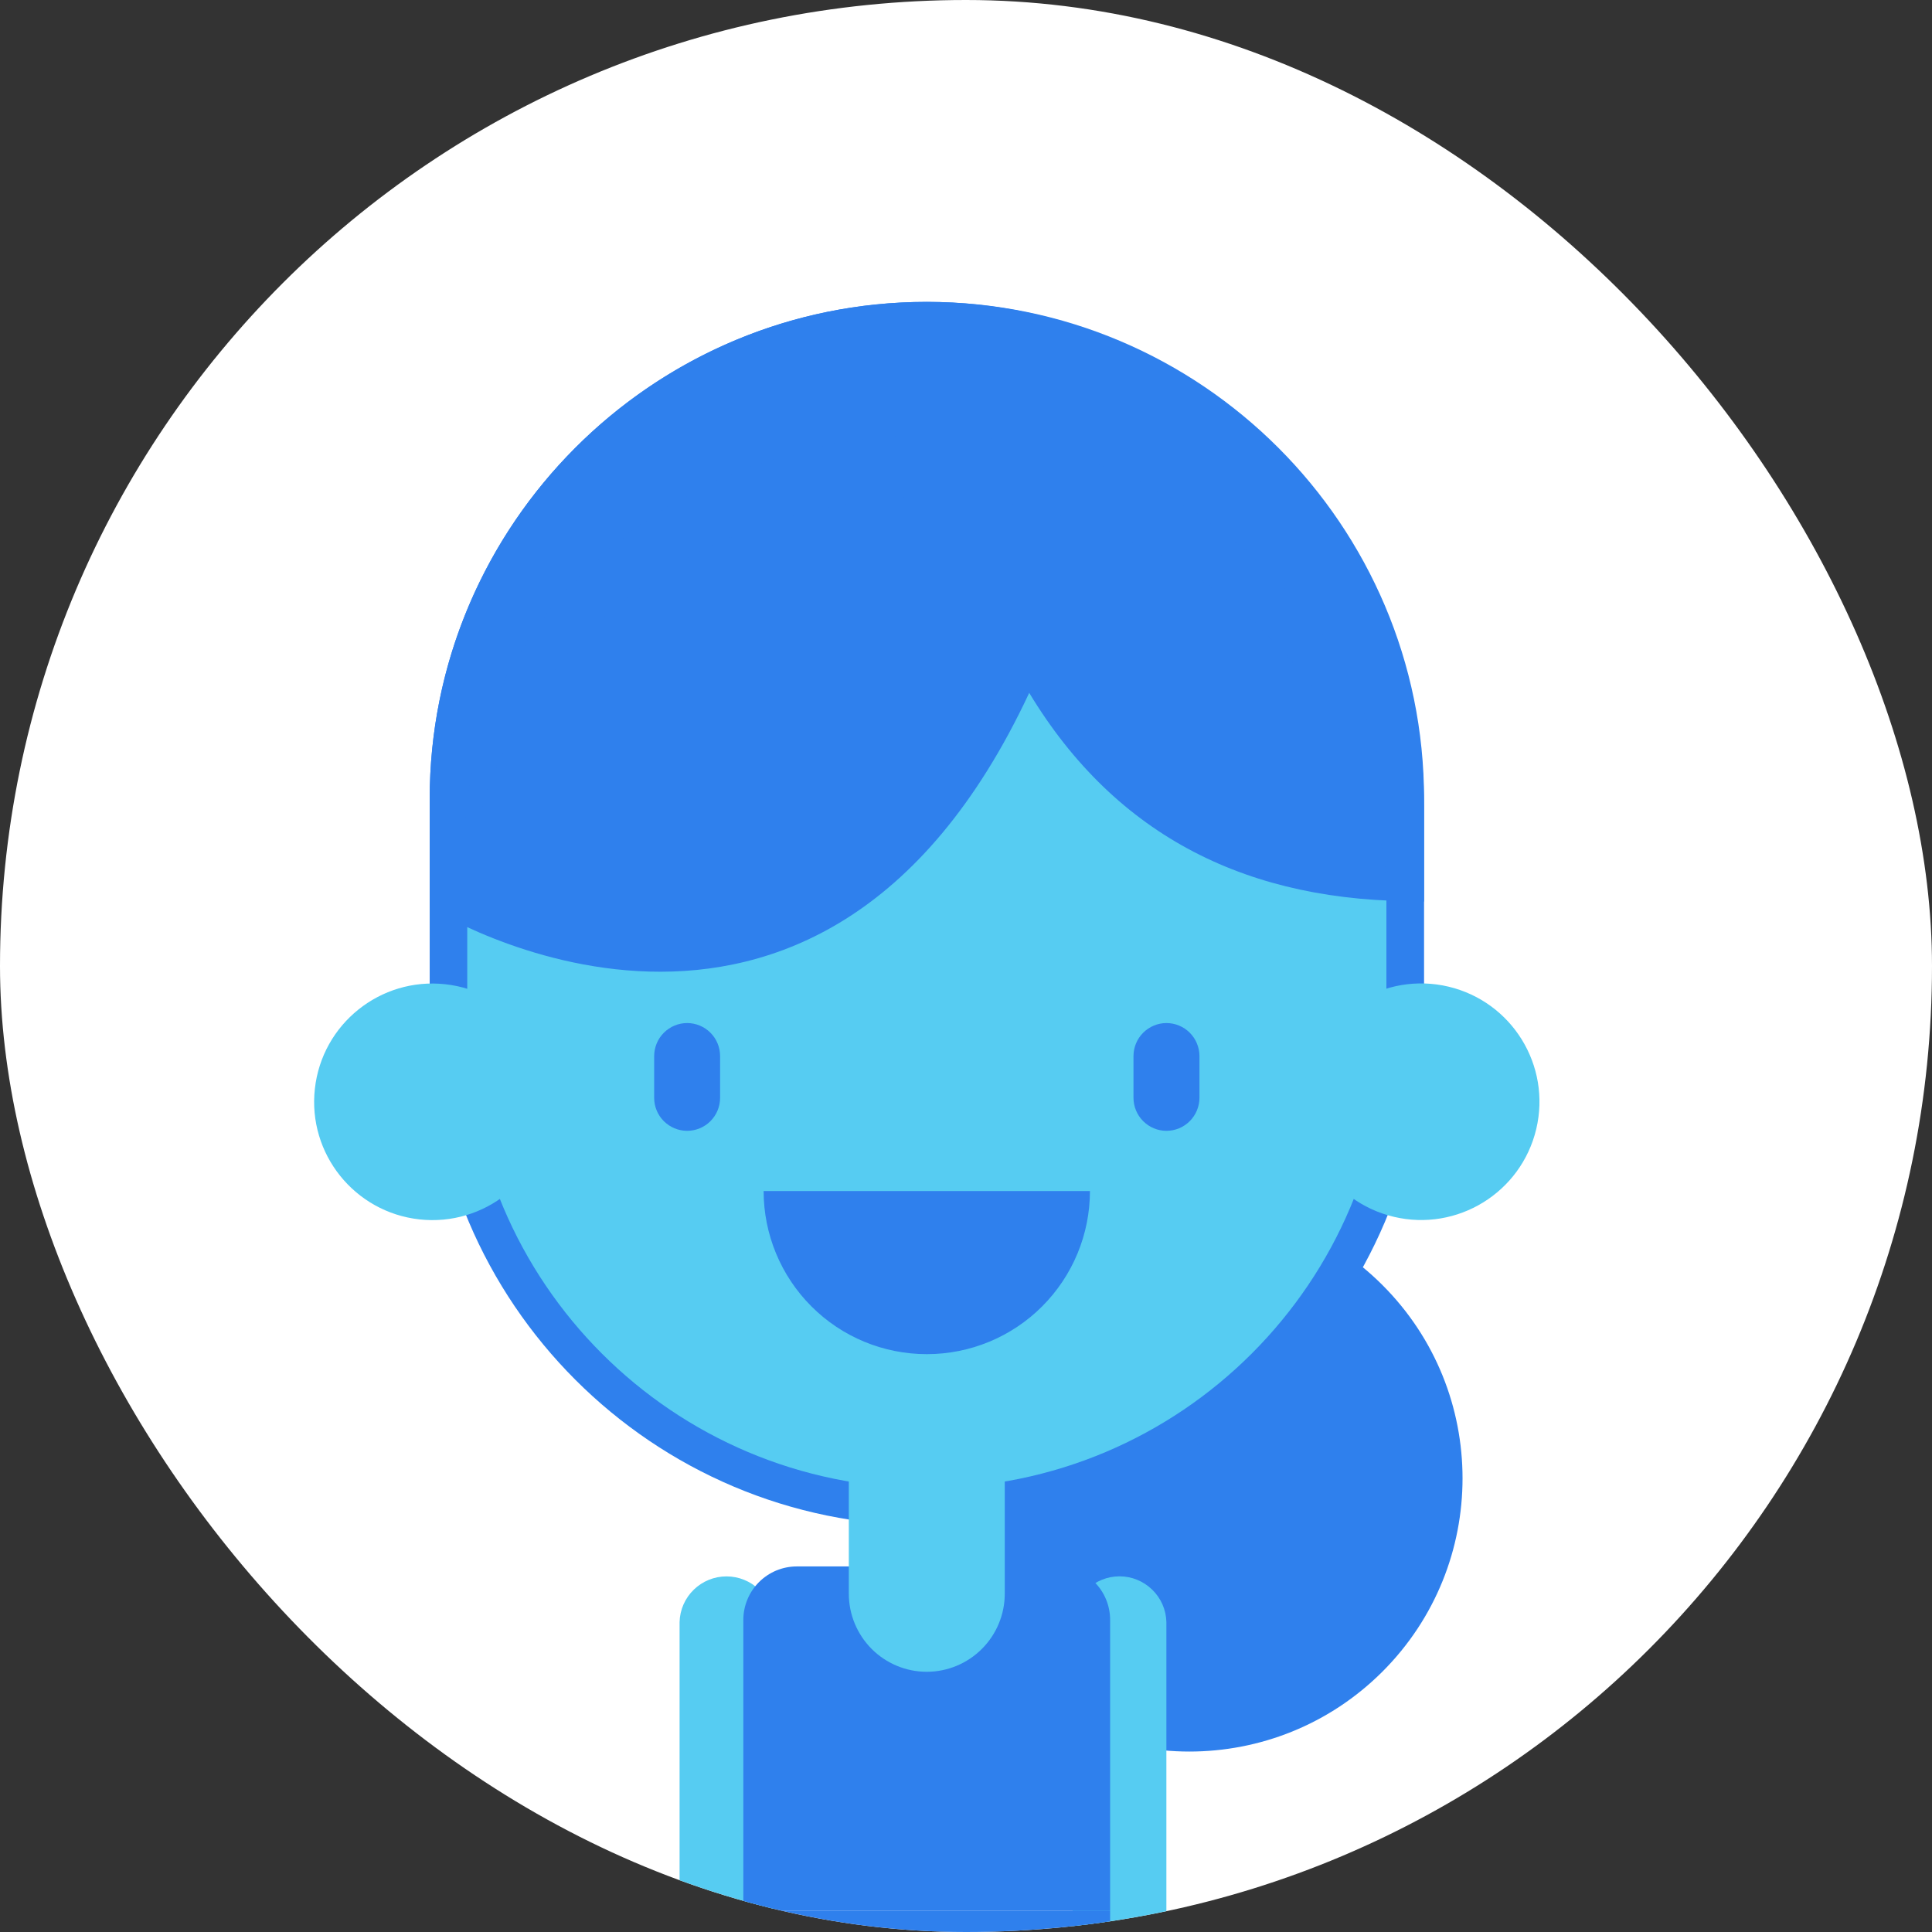
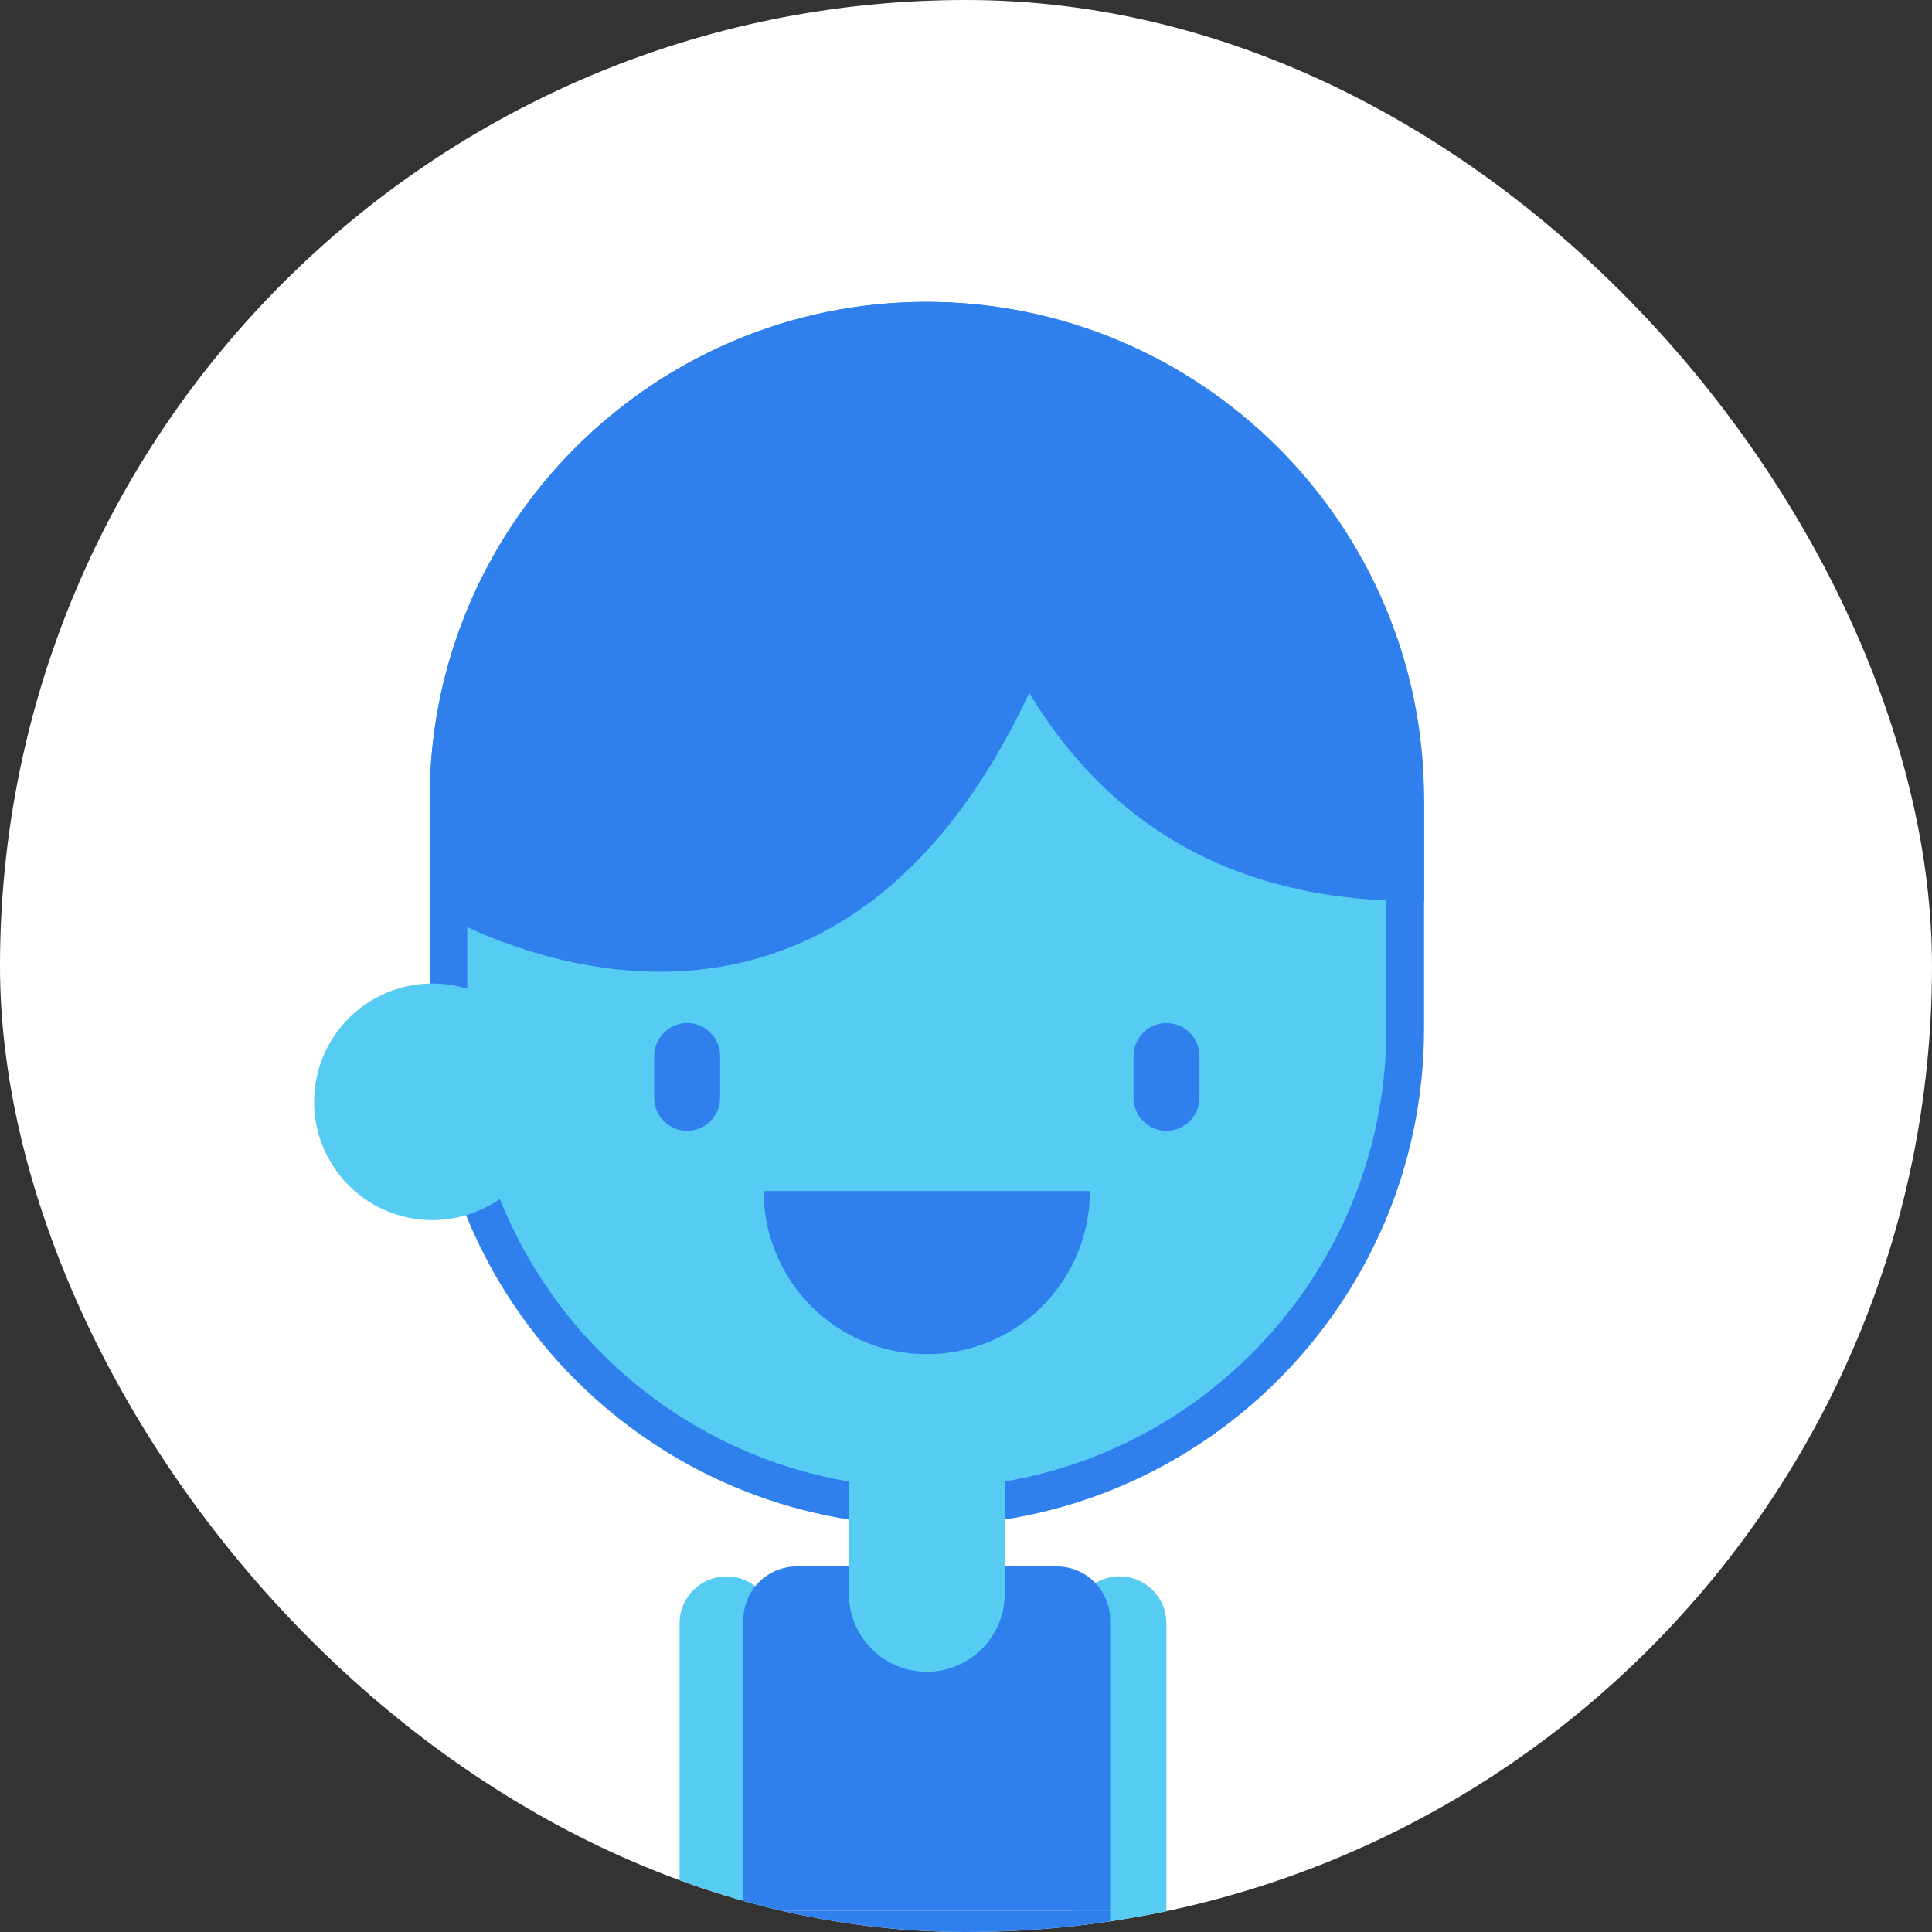
<svg xmlns="http://www.w3.org/2000/svg" width="32" height="32" viewBox="0 0 32 32" fill="none">
  <rect x="0" y="0" width="32" height="32" fill="#333333" stroke="none" />
  <g clip-path="url(#clip0_4395_363)">
    <rect width="32" height="32" rx="16" fill="white" />
-     <path d="M22.899 27.686C24.666 25.918 24.666 23.053 22.899 21.286C21.132 19.519 18.267 19.519 16.5 21.286C14.732 23.053 14.732 25.918 16.5 27.686C18.267 29.453 21.132 29.453 22.899 27.686Z" fill="#2F80ED" />
    <path d="M15.351 25.269C10.81 25.269 7.117 21.576 7.117 17.036V13.234C7.117 8.694 10.81 5 15.351 5C19.891 5 23.587 8.694 23.587 13.234V17.036C23.587 21.576 19.891 25.269 15.351 25.269Z" fill="#2F80ED" />
    <path d="M15.351 5.621H15.351C11.146 5.621 7.739 9.029 7.739 13.233V17.036C7.739 21.24 11.146 24.648 15.351 24.648H15.351C19.555 24.648 22.963 21.24 22.963 17.036V13.233C22.963 9.029 19.555 5.621 15.351 5.621Z" fill="#56CCF2" />
    <path d="M23.587 14.921V13.387C23.587 8.642 19.645 4.758 14.906 5.012C10.572 5.242 7.117 8.843 7.117 13.234V15.027C7.117 15.041 13.513 19.038 17.047 11.476C18.493 13.869 20.699 14.954 23.551 14.926C23.564 14.942 23.587 14.942 23.587 14.921Z" fill="#2F80ED" />
    <path d="M7.739 14.554C7.624 13.607 7.785 12.617 8.158 11.707C8.544 10.789 9.126 9.967 9.862 9.296C11.332 7.939 13.346 7.204 15.351 7.202C17.355 7.201 19.368 7.938 20.84 9.295C21.576 9.966 22.158 10.788 22.545 11.706C22.917 12.616 23.079 13.607 22.963 14.554C22.858 13.628 22.561 12.734 22.09 11.929C21.632 11.15 21.03 10.466 20.316 9.913C18.903 8.808 17.127 8.239 15.352 8.233C13.576 8.238 11.8 8.807 10.387 9.911C9.671 10.464 9.068 11.149 8.608 11.928C8.139 12.734 7.843 13.628 7.739 14.554Z" fill="#2F80ED" />
    <path d="M9.109 18.464C9.227 17.389 8.452 16.421 7.376 16.302C6.301 16.184 5.333 16.96 5.215 18.035C5.096 19.11 5.872 20.078 6.947 20.197C8.023 20.315 8.99 19.54 9.109 18.464Z" fill="#56CCF2" />
-     <path d="M25.445 18.701C25.695 17.649 25.045 16.593 23.992 16.342C22.94 16.092 21.883 16.742 21.633 17.795C21.383 18.847 22.033 19.904 23.085 20.154C24.138 20.404 25.194 19.754 25.445 18.701Z" fill="#56CCF2" />
    <path d="M12.648 19.727C12.648 20.444 12.933 21.131 13.44 21.638C13.946 22.145 14.634 22.429 15.351 22.429C16.067 22.429 16.755 22.145 17.261 21.638C17.768 21.131 18.053 20.444 18.053 19.727H12.648Z" fill="#2F80ED" />
    <path d="M18.543 35.741C18.337 35.741 18.139 35.659 17.993 35.513C17.848 35.367 17.766 35.17 17.766 34.964V26.865C17.771 26.663 17.855 26.471 18 26.33C18.146 26.188 18.34 26.109 18.543 26.109C18.745 26.109 18.939 26.188 19.084 26.33C19.23 26.471 19.314 26.663 19.319 26.865V34.964C19.319 35.17 19.238 35.367 19.092 35.513C18.946 35.659 18.749 35.741 18.543 35.741Z" fill="#56CCF2" />
    <path d="M12.032 35.741C11.826 35.741 11.629 35.659 11.483 35.513C11.338 35.367 11.256 35.17 11.256 34.964V26.866C11.261 26.663 11.346 26.471 11.491 26.33C11.636 26.189 11.83 26.11 12.033 26.11C12.235 26.11 12.43 26.189 12.575 26.33C12.72 26.471 12.804 26.663 12.81 26.866V34.964C12.81 35.17 12.728 35.367 12.582 35.513C12.436 35.659 12.239 35.741 12.032 35.741Z" fill="#56CCF2" />
    <path d="M12.312 31.652H18.387V33.866C18.387 34.095 18.342 34.322 18.255 34.534C18.167 34.746 18.038 34.938 17.876 35.1C17.714 35.262 17.521 35.391 17.309 35.478C17.098 35.566 16.871 35.611 16.641 35.611H14.059C13.596 35.611 13.152 35.427 12.824 35.1C12.497 34.773 12.313 34.329 12.313 33.866V31.652H12.312Z" fill="#2F80ED" />
    <path d="M13.198 25.945H17.502C17.737 25.945 17.962 26.038 18.128 26.204C18.294 26.37 18.387 26.595 18.387 26.83V31.651H12.312V26.83C12.312 26.714 12.335 26.599 12.38 26.491C12.424 26.384 12.49 26.286 12.572 26.204C12.654 26.122 12.752 26.057 12.859 26.012C12.966 25.968 13.081 25.945 13.198 25.945Z" fill="#2F80ED" />
    <path d="M14.059 23.94H16.642V26.396C16.642 26.739 16.506 27.068 16.263 27.311C16.021 27.553 15.693 27.69 15.35 27.69C15.007 27.69 14.679 27.553 14.437 27.311C14.195 27.068 14.059 26.739 14.059 26.396V23.94Z" fill="#56CCF2" />
    <path d="M11.381 18.73C11.237 18.73 11.098 18.672 10.995 18.57C10.893 18.468 10.835 18.329 10.835 18.184V17.491C10.836 17.346 10.893 17.207 10.996 17.105C11.098 17.003 11.237 16.945 11.381 16.945C11.526 16.945 11.665 17.003 11.767 17.105C11.869 17.207 11.927 17.346 11.927 17.491V18.184C11.927 18.329 11.869 18.468 11.767 18.57C11.665 18.672 11.526 18.73 11.381 18.73Z" fill="#2F80ED" />
    <path d="M19.32 18.73C19.175 18.73 19.037 18.672 18.935 18.57C18.832 18.468 18.775 18.329 18.774 18.184V17.491C18.775 17.346 18.832 17.207 18.935 17.105C19.037 17.003 19.176 16.945 19.32 16.945C19.465 16.945 19.604 17.003 19.706 17.105C19.808 17.207 19.866 17.346 19.867 17.491V18.184C19.866 18.329 19.808 18.468 19.706 18.57C19.604 18.672 19.465 18.73 19.32 18.73Z" fill="#2F80ED" />
  </g>
  <defs>
    <clipPath id="clip0_4395_363">
      <rect width="32" height="32" rx="16" fill="white" />
    </clipPath>
  </defs>
</svg>